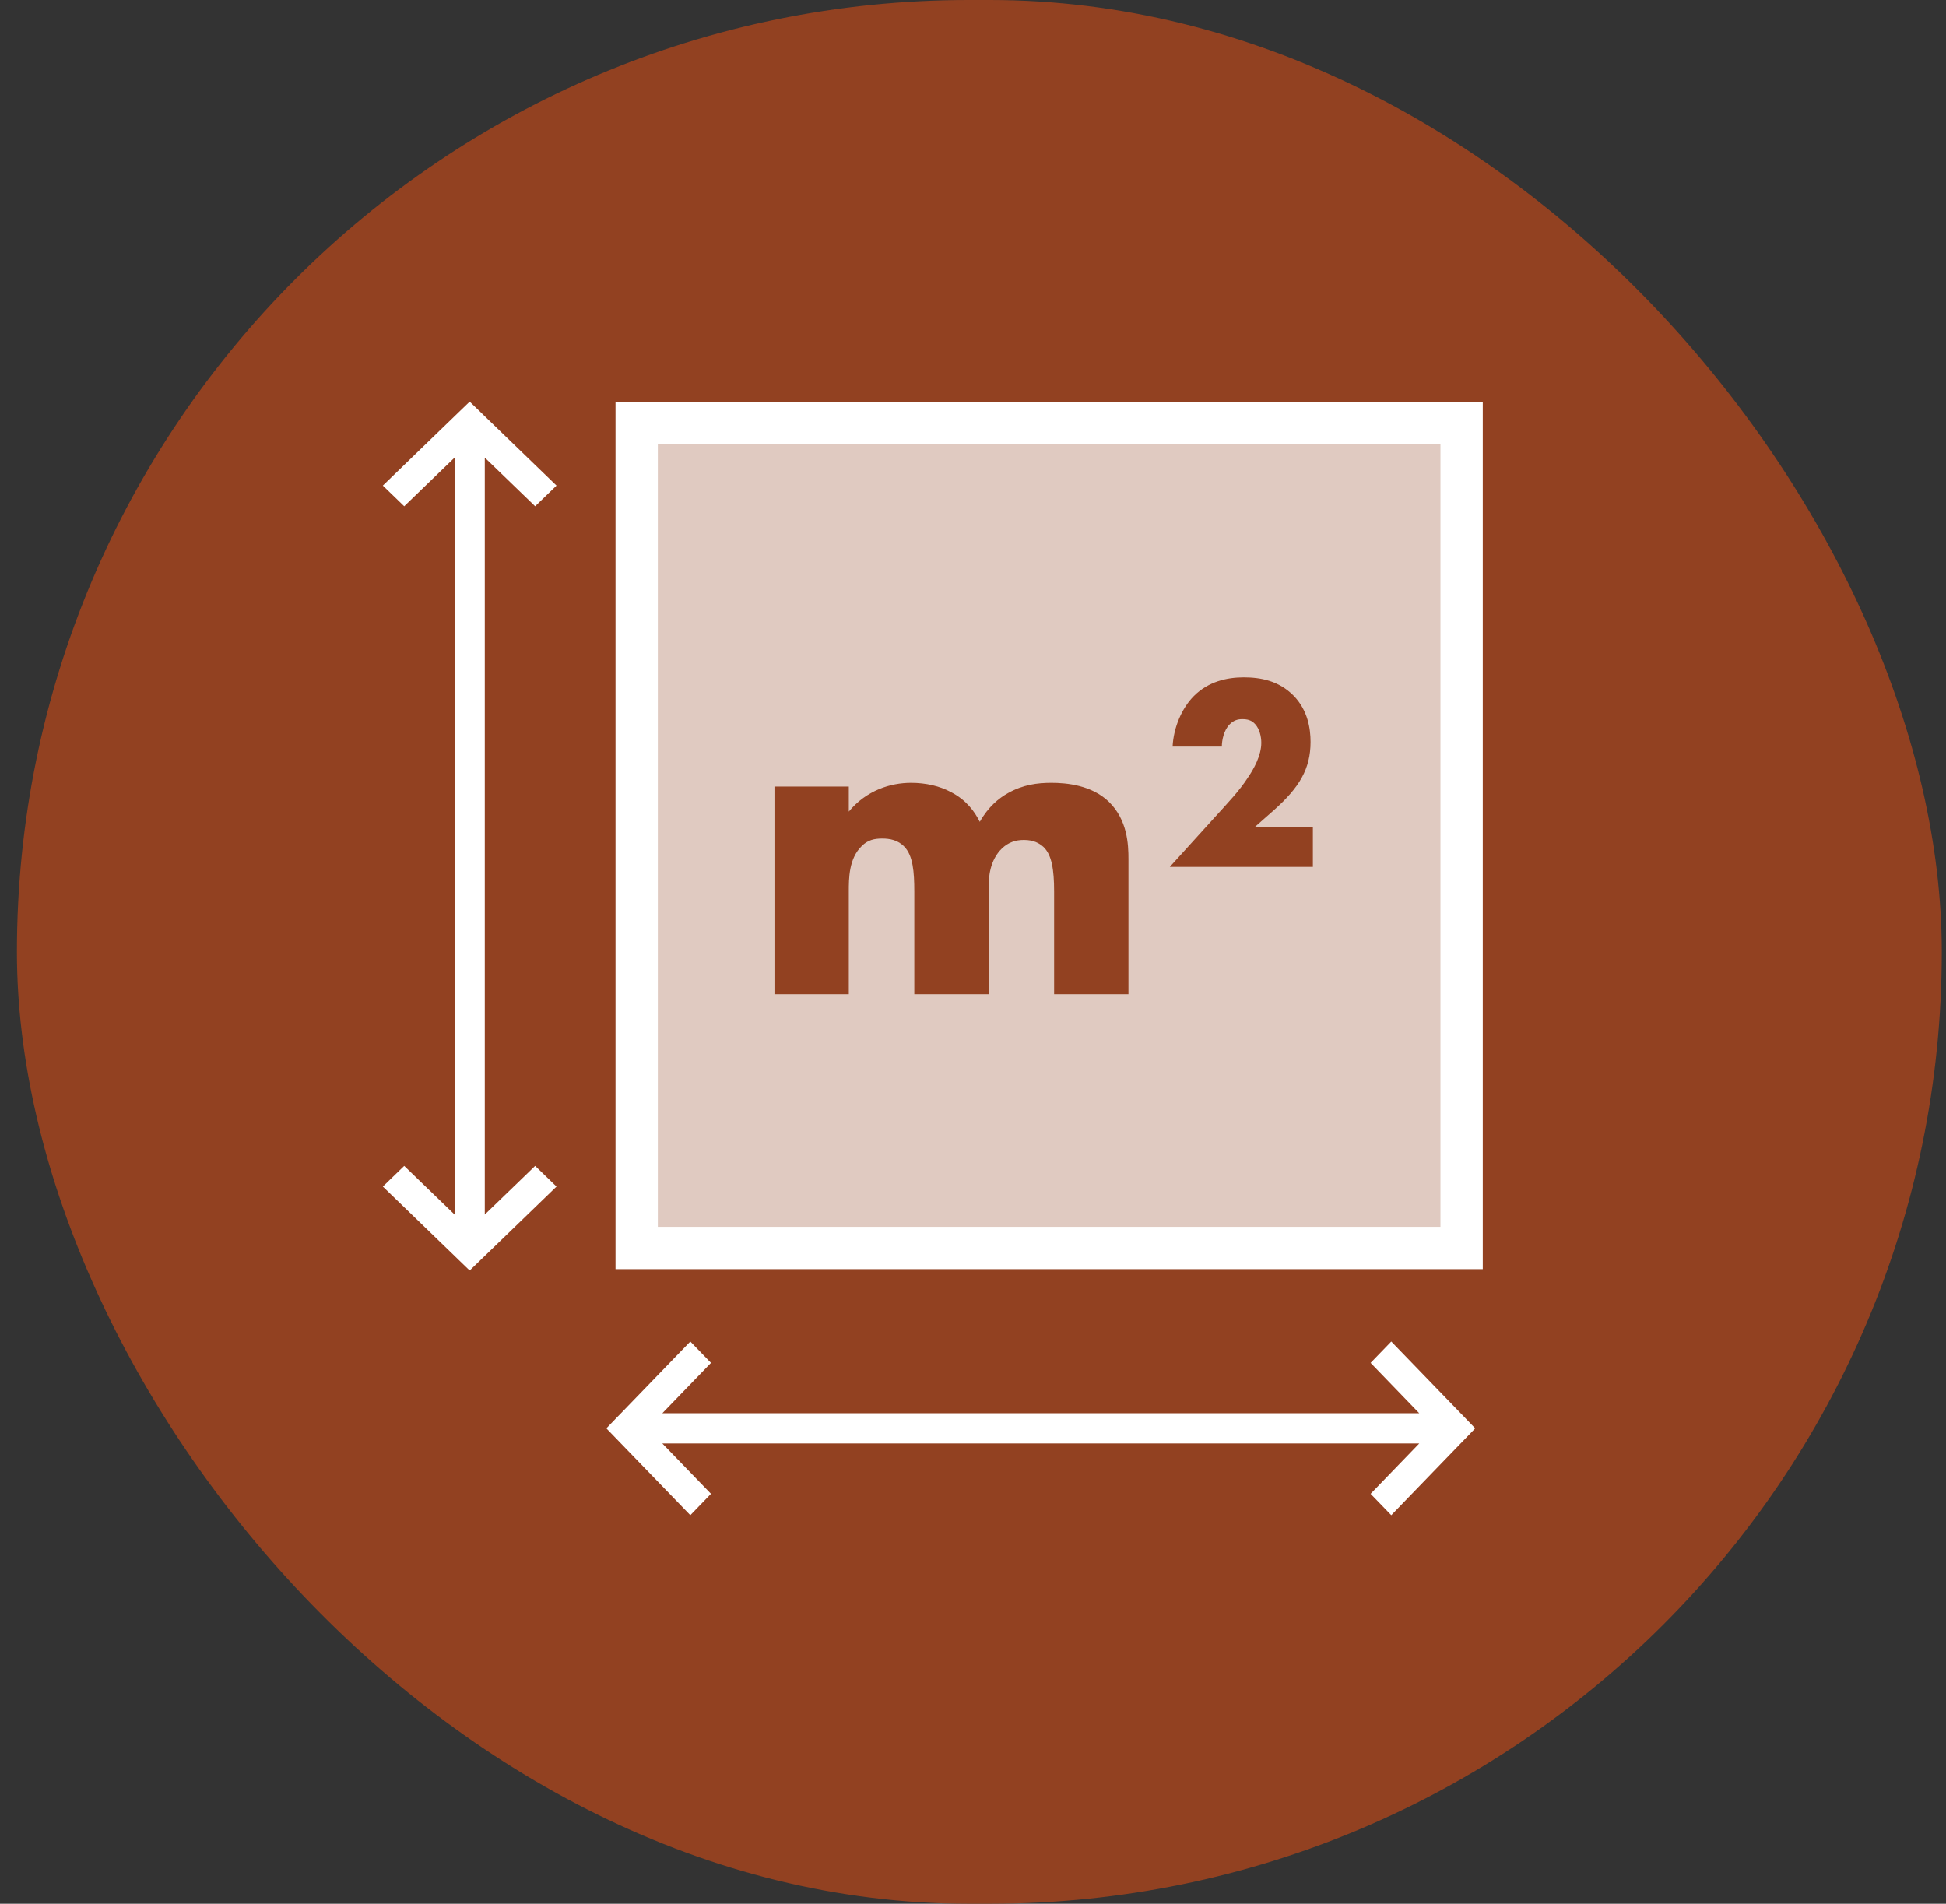
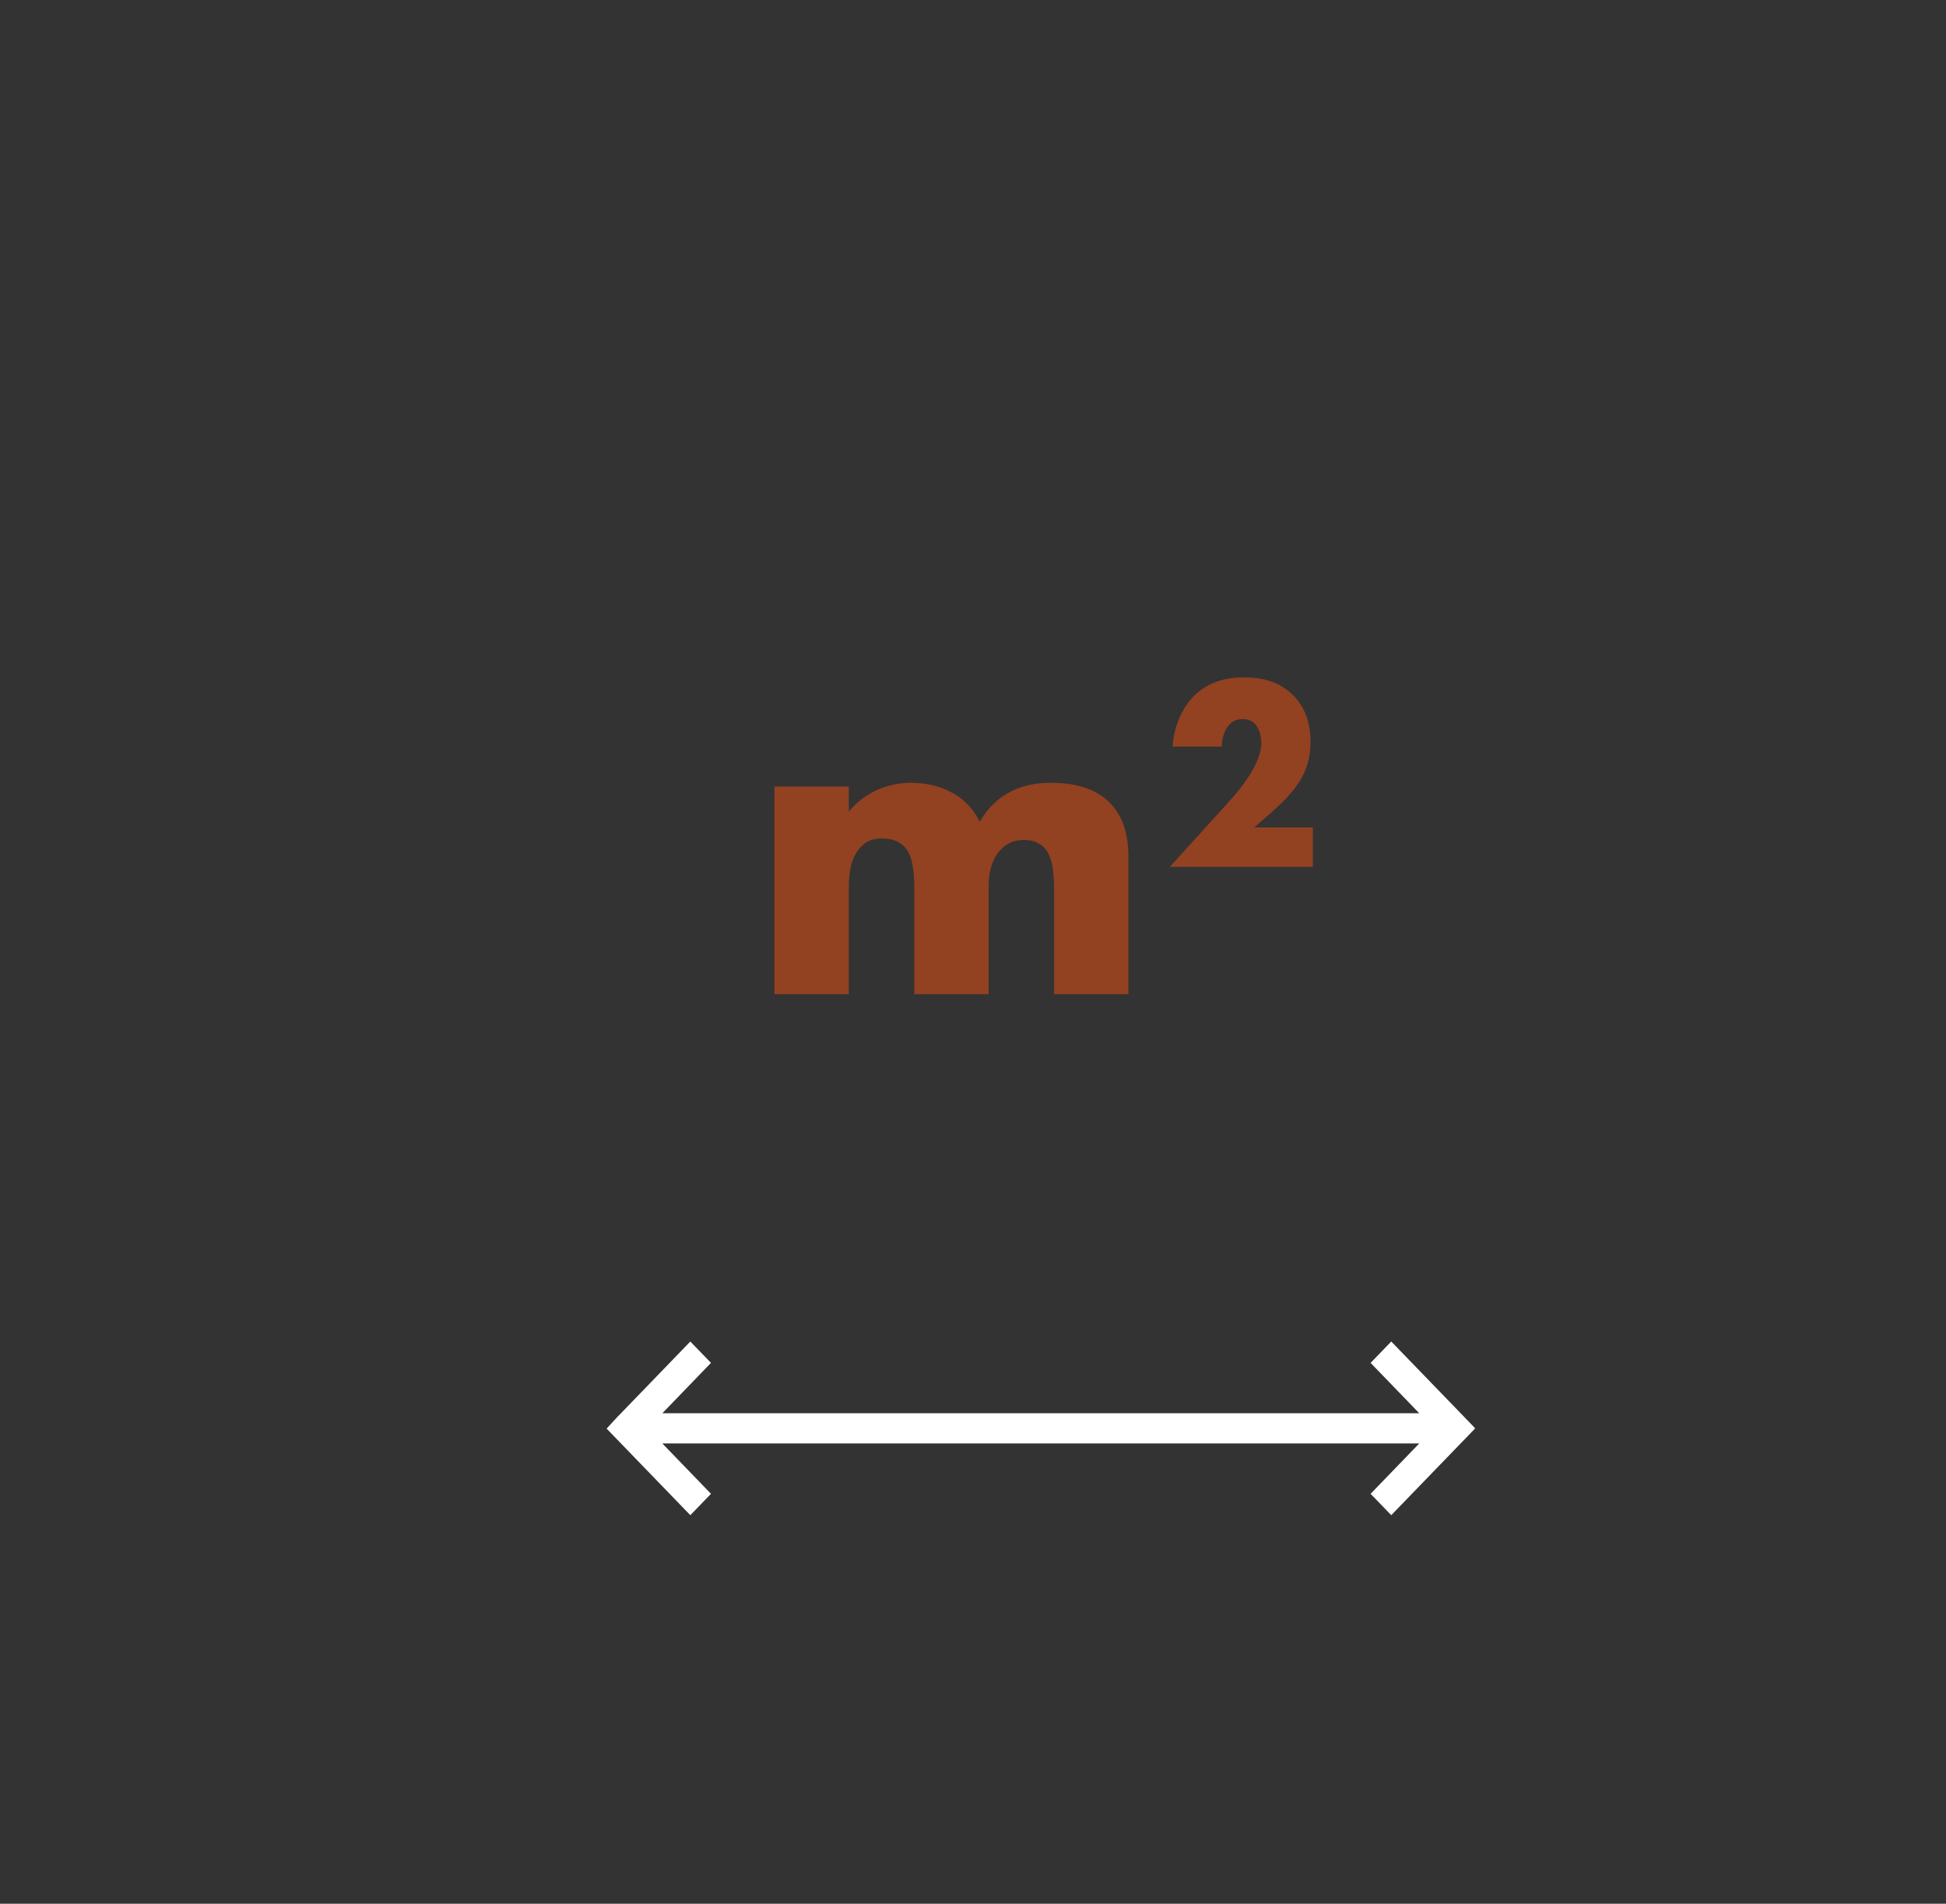
<svg xmlns="http://www.w3.org/2000/svg" fill="none" viewBox="0 0 92 90" height="90" width="92">
  <rect x="0" y="0" width="92" height="90" fill="#333333" stroke="none" />
-   <rect fill="#924121" rx="45" height="90" width="91" x="0.8" />
-   <rect stroke-width="2" stroke="white" fill="#E0CAC1" height="39" width="39" y="20" x="30.1" />
-   <path fill="white" d="M22.919 57.418V21.634L25.3 23.934L26.31 22.957L22.919 19.679L22.724 19.488L22.217 19L22.205 19.012L22.193 19L21.686 19.488L21.66 19.513L18.1 22.957L19.11 23.934L21.491 21.634V57.418L19.11 55.118L18.1 56.095L21.491 59.374L21.686 59.564L22.193 60.053L22.205 60.04L22.217 60.053L26.31 56.095L25.3 55.118L22.919 57.418Z" />
-   <path fill="white" d="M31.313 68.24L67.097 68.24L64.797 70.621L65.774 71.631L69.053 68.24L69.243 68.045L69.731 67.538L69.719 67.526L69.731 67.514L69.243 67.007L69.218 66.981L65.774 63.421L64.797 64.431L67.097 66.812L31.313 66.812L33.613 64.431L32.636 63.421L29.358 66.812L29.167 67.007L28.679 67.514L28.691 67.526L28.679 67.538L32.636 71.631L33.613 70.621L31.313 68.24Z" />
+   <path fill="white" d="M31.313 68.24L67.097 68.24L64.797 70.621L65.774 71.631L69.053 68.24L69.243 68.045L69.731 67.538L69.719 67.526L69.731 67.514L69.243 67.007L69.218 66.981L65.774 63.421L64.797 64.431L67.097 66.812L31.313 66.812L33.613 64.431L32.636 63.421L29.358 66.812L29.167 67.007L28.691 67.526L28.679 67.538L32.636 71.631L33.613 70.621L31.313 68.24Z" />
  <path fill="#924121" d="M36.614 47V37.184H40.128V38.369C40.963 37.359 42.105 37.008 43.071 37.008C43.774 37.008 44.432 37.162 44.959 37.447C45.684 37.82 46.08 38.369 46.321 38.852C46.716 38.15 47.221 37.733 47.661 37.491C48.363 37.096 49.044 37.008 49.703 37.008C50.428 37.008 51.614 37.118 52.426 37.908C53.305 38.765 53.349 39.929 53.349 40.609V47H49.835V42.147C49.835 41.114 49.725 40.412 49.33 40.038C49.132 39.863 48.868 39.709 48.407 39.709C48.012 39.709 47.683 39.819 47.375 40.104C46.782 40.675 46.738 41.488 46.738 41.971V47H43.225V42.147C43.225 41.202 43.159 40.456 42.763 40.038C42.456 39.709 42.061 39.643 41.709 39.643C41.336 39.643 41.029 39.709 40.743 39.995C40.128 40.587 40.128 41.532 40.128 42.147V47H36.614ZM62.068 39.116V40.983H55.304L57.434 38.633C58.071 37.93 58.598 37.381 58.993 36.766C59.279 36.349 59.63 35.712 59.63 35.119C59.63 34.812 59.542 34.46 59.345 34.241C59.169 34.043 58.971 33.999 58.73 33.999C58.532 33.999 58.335 34.043 58.137 34.241C57.852 34.526 57.764 35.009 57.764 35.295H55.436C55.48 34.395 55.875 33.472 56.446 32.901C57.127 32.22 58.005 32.023 58.796 32.023C59.586 32.023 60.465 32.176 61.168 32.901C61.826 33.582 61.958 34.438 61.958 35.075C61.958 36.349 61.431 37.227 60.223 38.303L59.301 39.116H62.068Z" />
</svg>